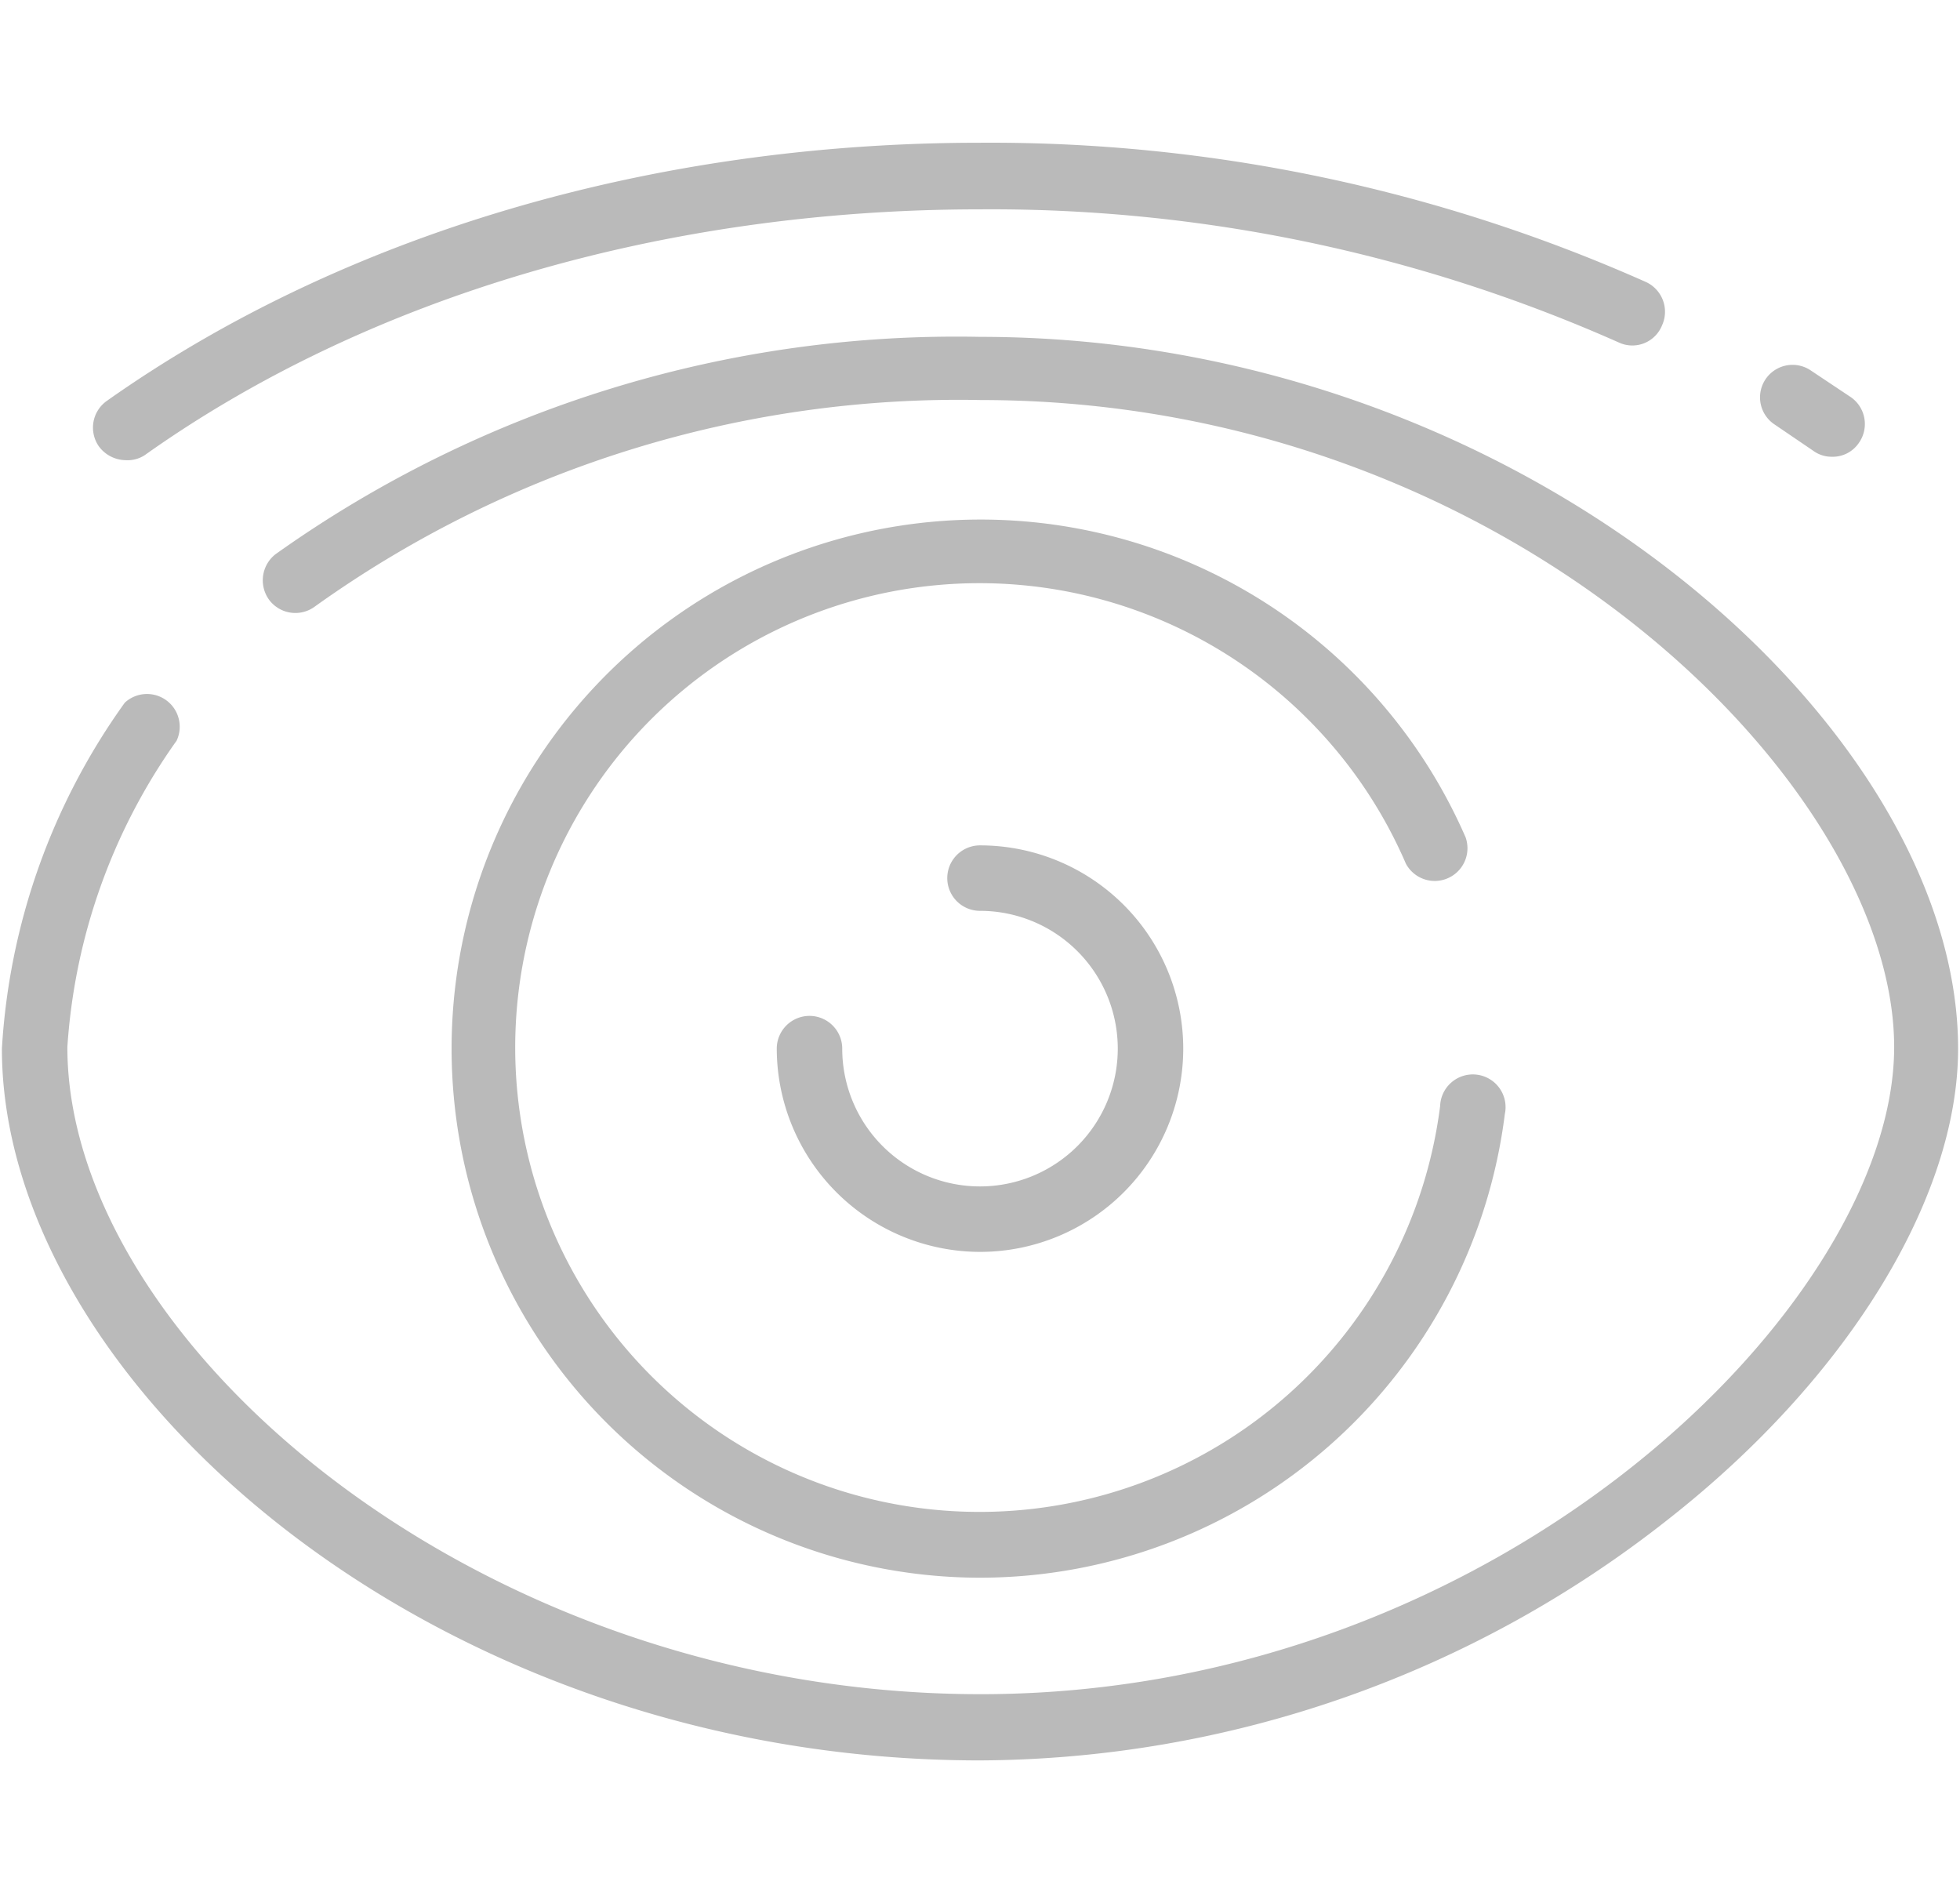
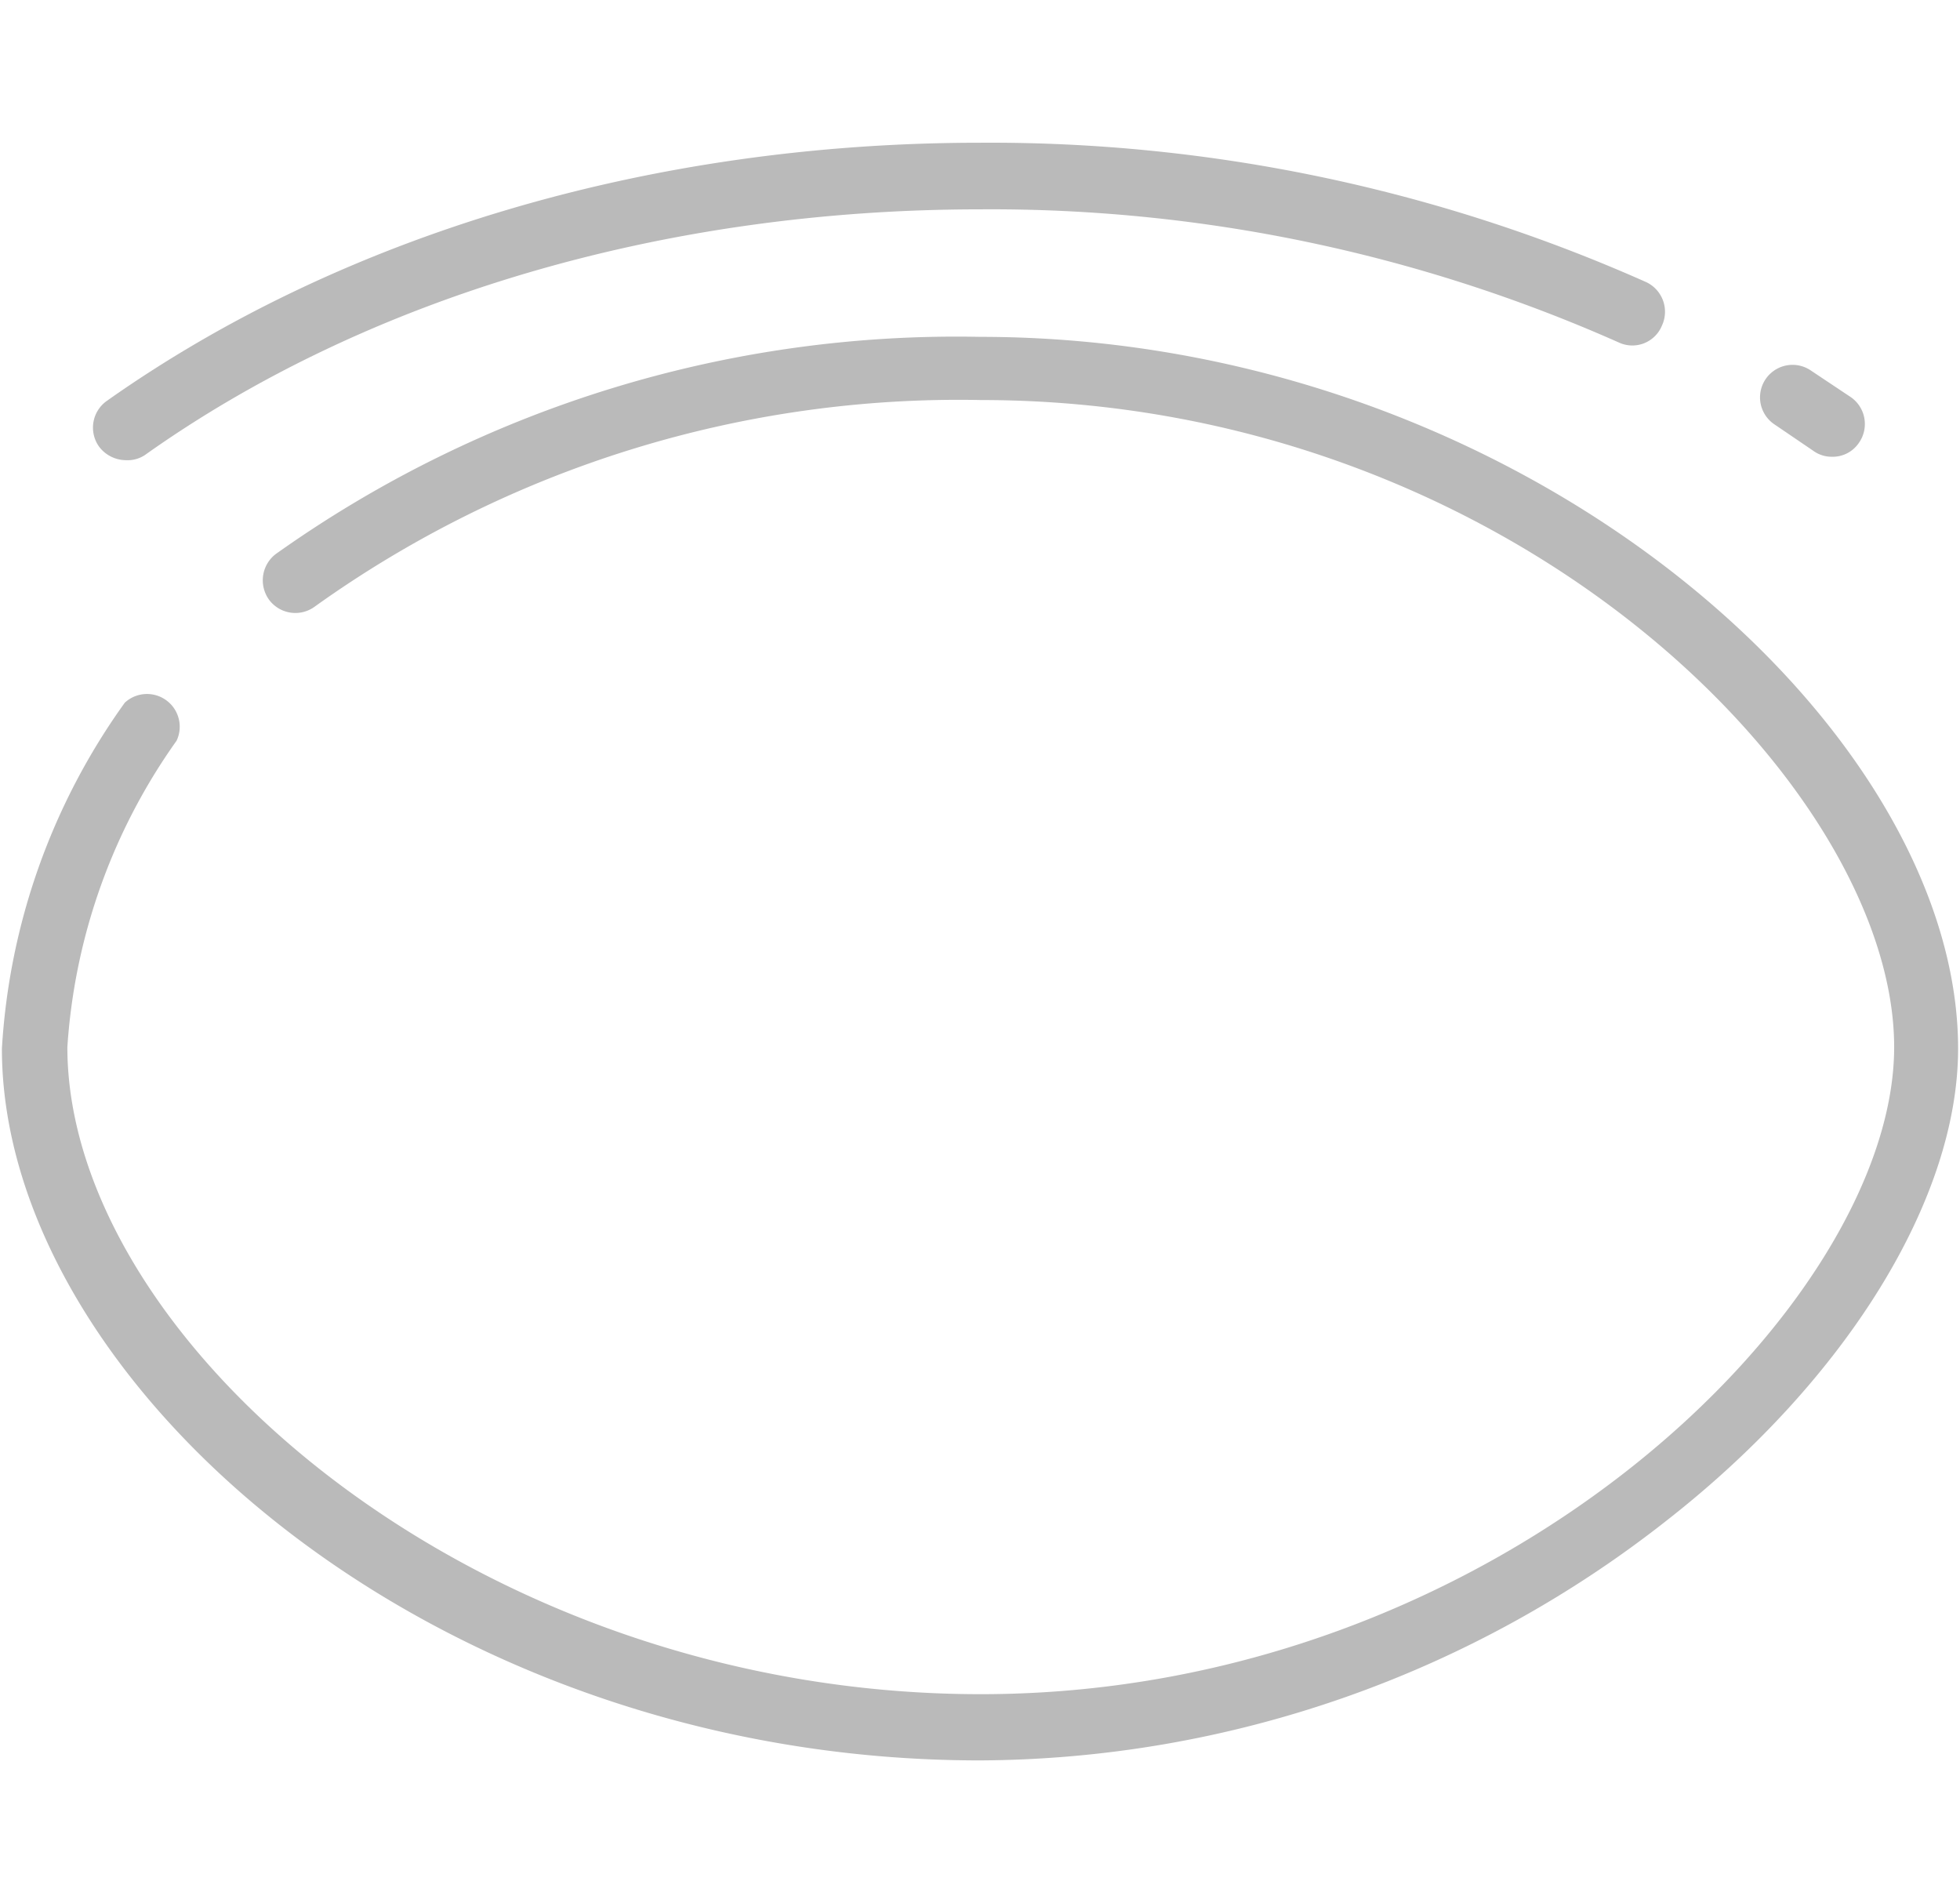
<svg xmlns="http://www.w3.org/2000/svg" id="Layer_1" data-name="Layer 1" width="51.5" height="50" viewBox="0 0 51.5 50">
  <g>
    <path d="M25.75,46.25c-14.47,0-25.7-10-25.7-18.7a17.31,17.31,0,0,1,3.23-9.09.86.86,0,0,1,1.36,1,15.63,15.63,0,0,0-2.87,8.05c0,7.69,10.7,17,24,17,13.68,0,24-10.3,24-17,0-6.84-10.07-17-24-17A29.08,29.08,0,0,0,8.28,15.93a.86.86,0,0,1-1.2-.16.87.87,0,0,1,.16-1.21A30.85,30.85,0,0,1,25.75,8.85c14.23,0,25.7,10.23,25.7,18.7,0,3.94-2.92,8.68-7.61,12.36A29.38,29.38,0,0,1,25.75,46.25Z" style="fill: #bababa" />
    <path d="M48.13,12a.82.82,0,0,1-.49-.16l-1-.68a.85.85,0,1,1,.92-1.44l1.08.72a.86.86,0,0,1,.2,1.2A.83.83,0,0,1,48.13,12Z" style="fill: #bababa" />
    <path d="M3.31,12.09a.89.89,0,0,1-.71-.36.86.86,0,0,1,.21-1.2C9,6.16,17.12,3.75,25.75,3.75a42.37,42.37,0,0,1,17.5,3.66.86.86,0,0,1,.42,1.14A.84.84,0,0,1,42.54,9a40.63,40.63,0,0,0-16.79-3.5c-8.28,0-16.08,2.29-21.95,6.46A.82.82,0,0,1,3.31,12.09Z" style="fill: #bababa" />
-     <path d="M25.75,32.89a5.35,5.35,0,0,1-5.34-5.34.86.86,0,0,1,1.72,0,3.62,3.62,0,1,0,3.62-3.62.86.86,0,0,1,0-1.72,5.34,5.34,0,1,1,0,10.68Z" style="fill: #bababa" />
-     <path d="M25.75,41.45A13.9,13.9,0,1,1,38.51,22a.86.86,0,0,1-1.57.69,12.2,12.2,0,1,0,.9,6.37.86.86,0,1,1,1.7.21A13.91,13.91,0,0,1,25.75,41.45Z" style="fill: #bababa" />
  </g>
</svg>